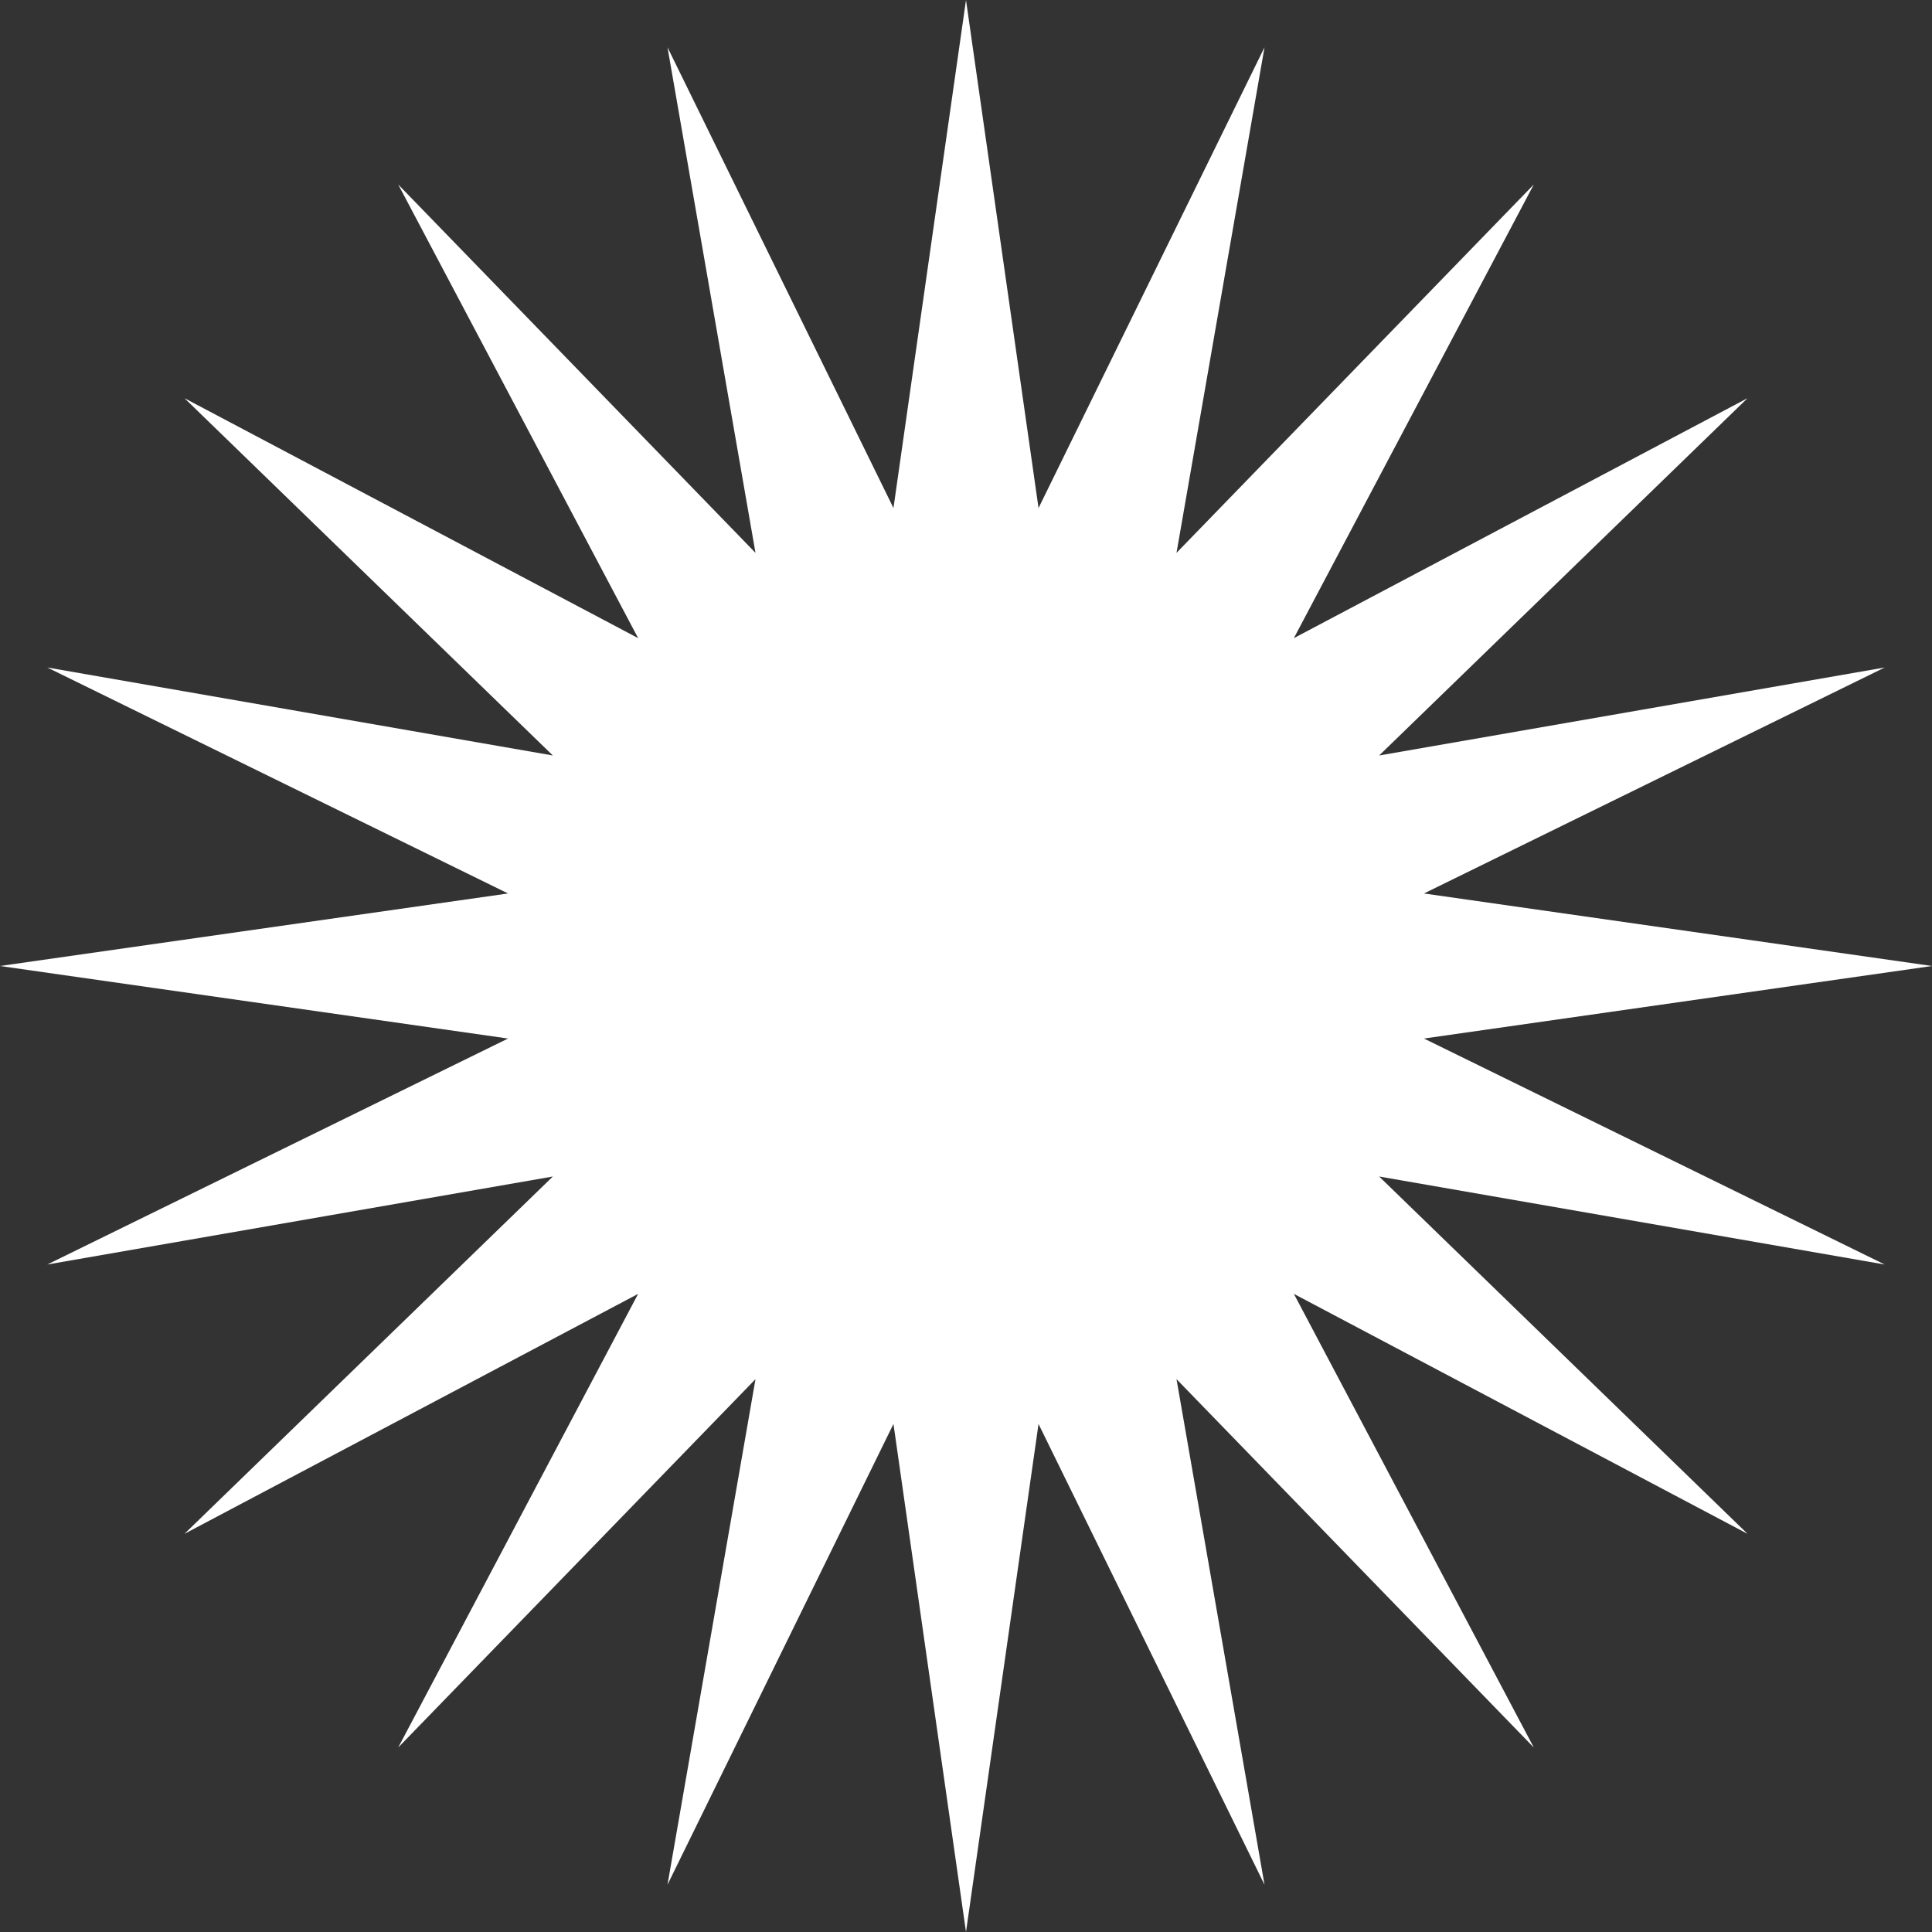
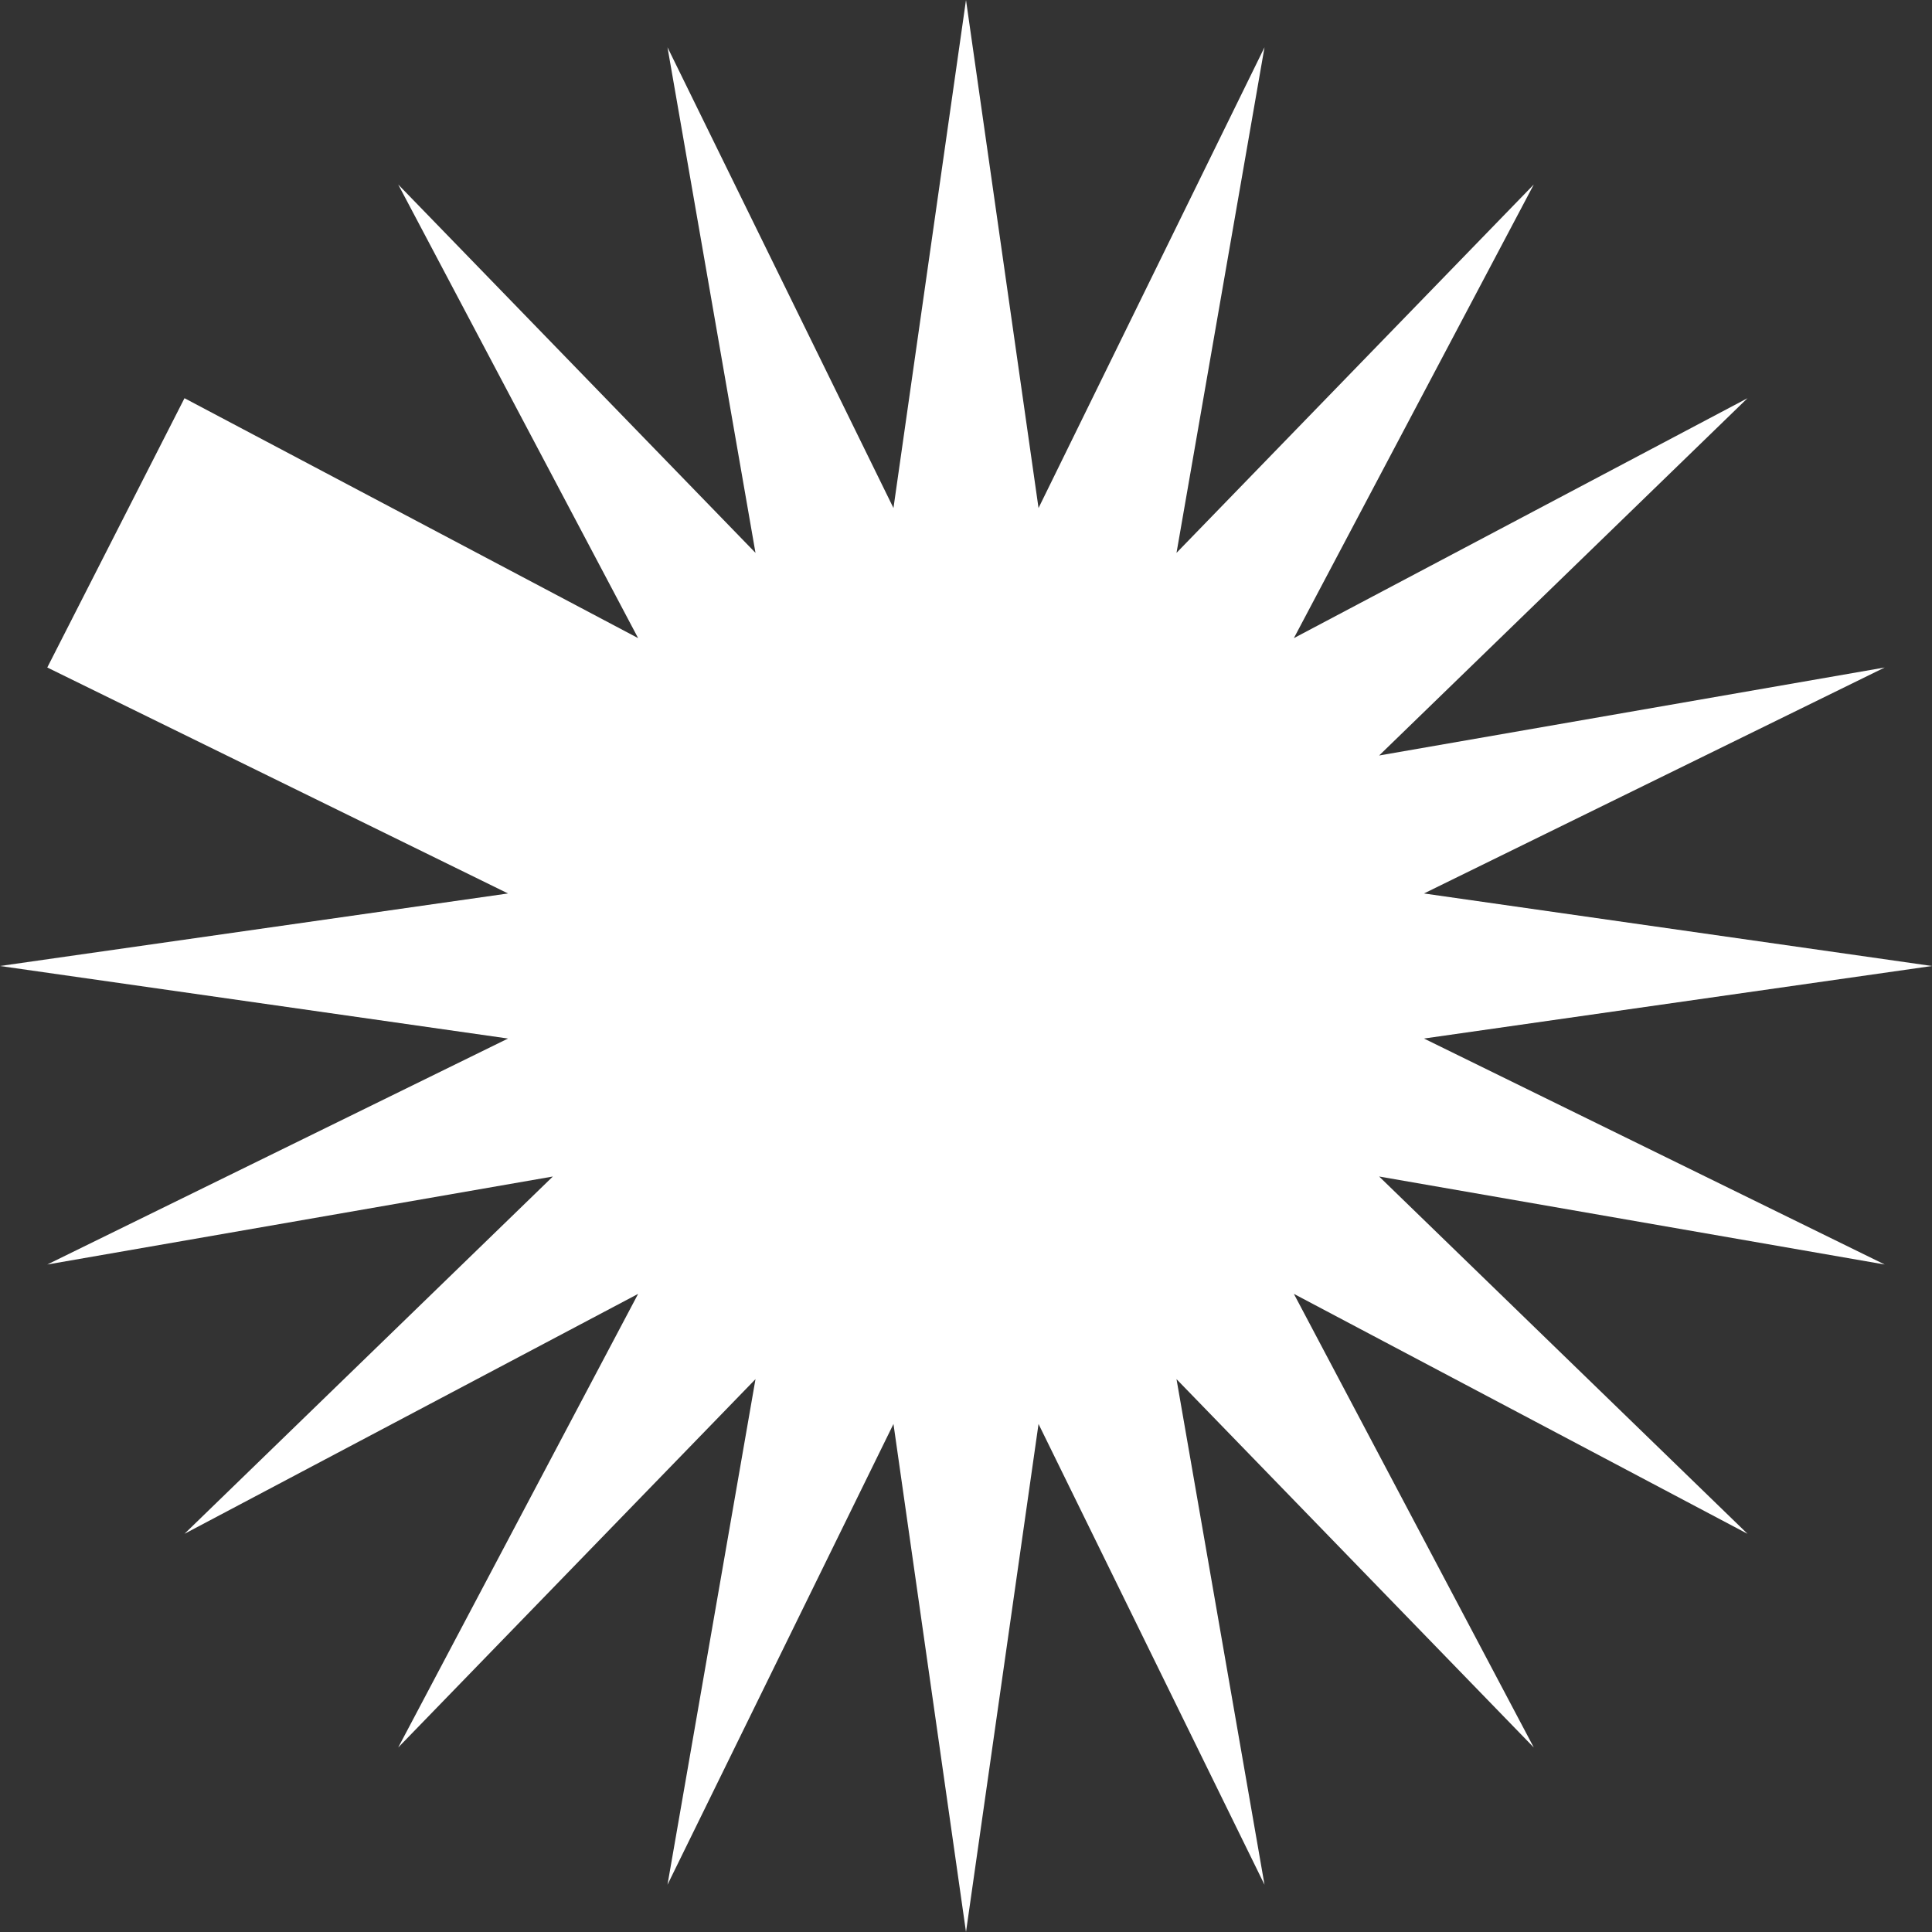
<svg xmlns="http://www.w3.org/2000/svg" width="500" height="500" viewBox="0 0 500 500" fill="none">
  <rect x="0" y="0" width="500" height="500" fill="#333333" stroke="none" />
-   <path d="M250 0L268.772 131.477L327.254 12.236L304.479 143.079L396.946 47.746L334.853 165.147L452.254 103.054L356.921 195.521L487.764 172.746L368.523 231.228L500 250L368.523 268.772L487.764 327.254L356.921 304.479L452.254 396.946L334.853 334.853L396.946 452.254L304.479 356.921L327.254 487.764L268.772 368.523L250 500L231.228 368.523L172.746 487.764L195.521 356.921L103.054 452.254L165.147 334.853L47.746 396.946L143.079 304.479L12.236 327.254L131.477 268.772L0 250L131.477 231.228L12.236 172.746L143.079 195.521L47.746 103.054L165.147 165.147L103.054 47.746L195.521 143.079L172.746 12.236L231.228 131.477L250 0Z" fill="white" />
+   <path d="M250 0L268.772 131.477L327.254 12.236L304.479 143.079L396.946 47.746L334.853 165.147L452.254 103.054L356.921 195.521L487.764 172.746L368.523 231.228L500 250L368.523 268.772L487.764 327.254L356.921 304.479L452.254 396.946L334.853 334.853L396.946 452.254L304.479 356.921L327.254 487.764L268.772 368.523L250 500L231.228 368.523L172.746 487.764L195.521 356.921L103.054 452.254L165.147 334.853L47.746 396.946L143.079 304.479L12.236 327.254L131.477 268.772L0 250L131.477 231.228L12.236 172.746L47.746 103.054L165.147 165.147L103.054 47.746L195.521 143.079L172.746 12.236L231.228 131.477L250 0Z" fill="white" />
</svg>